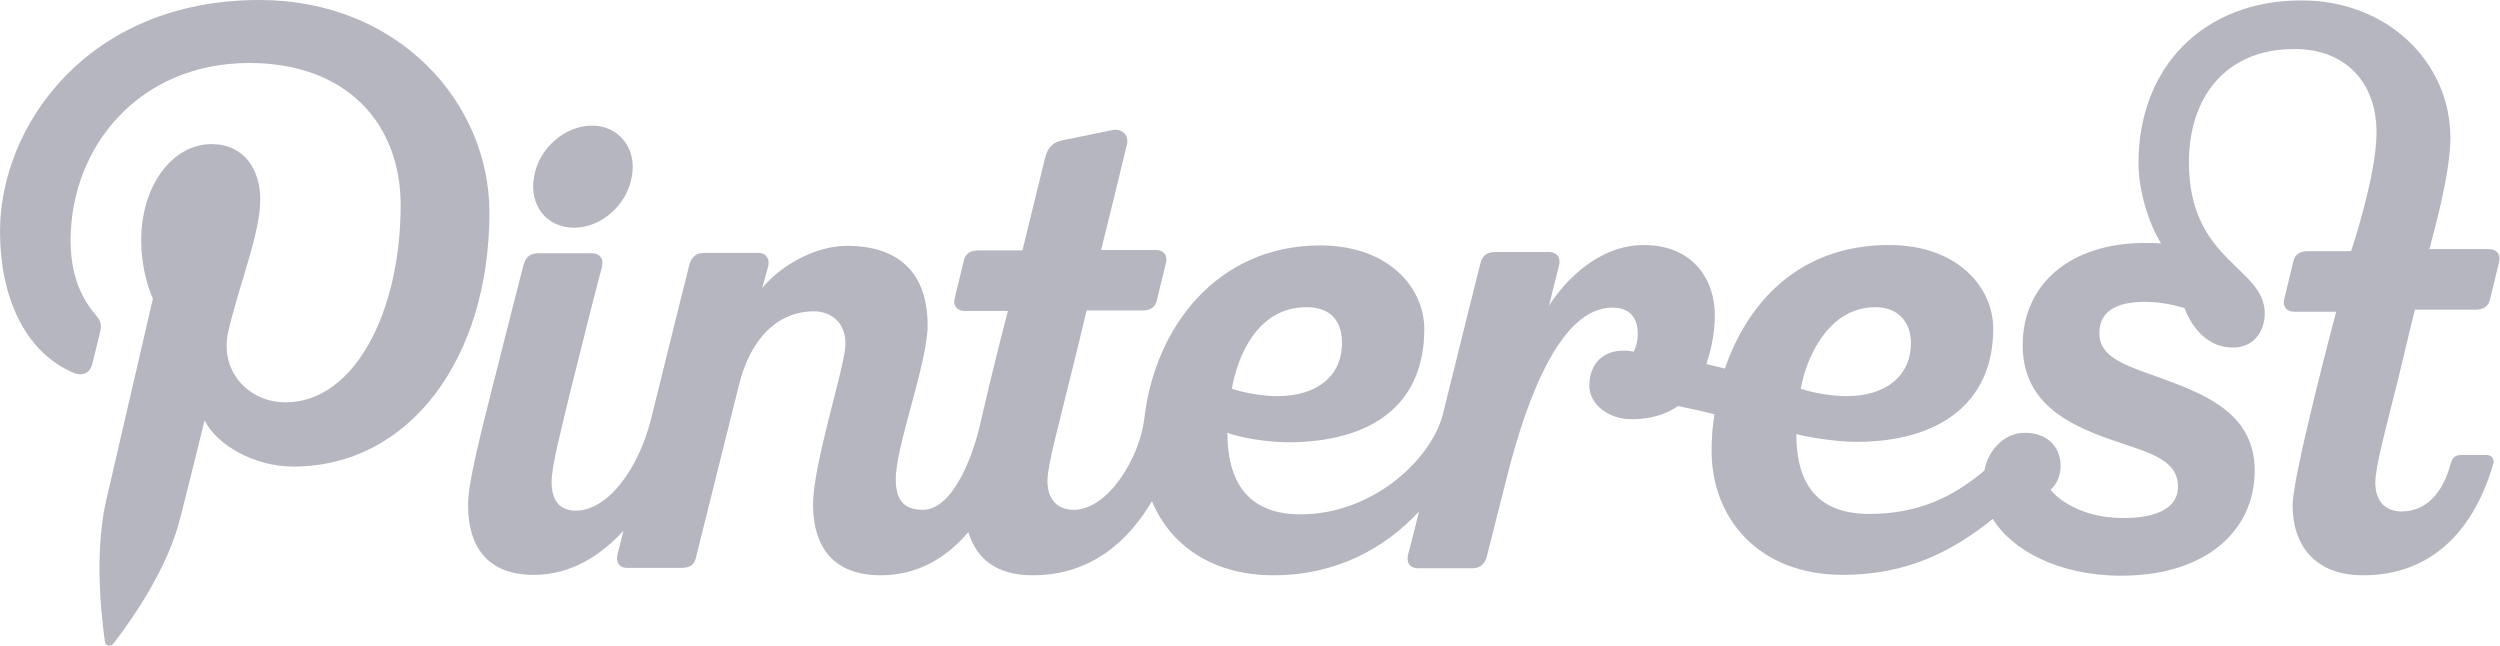
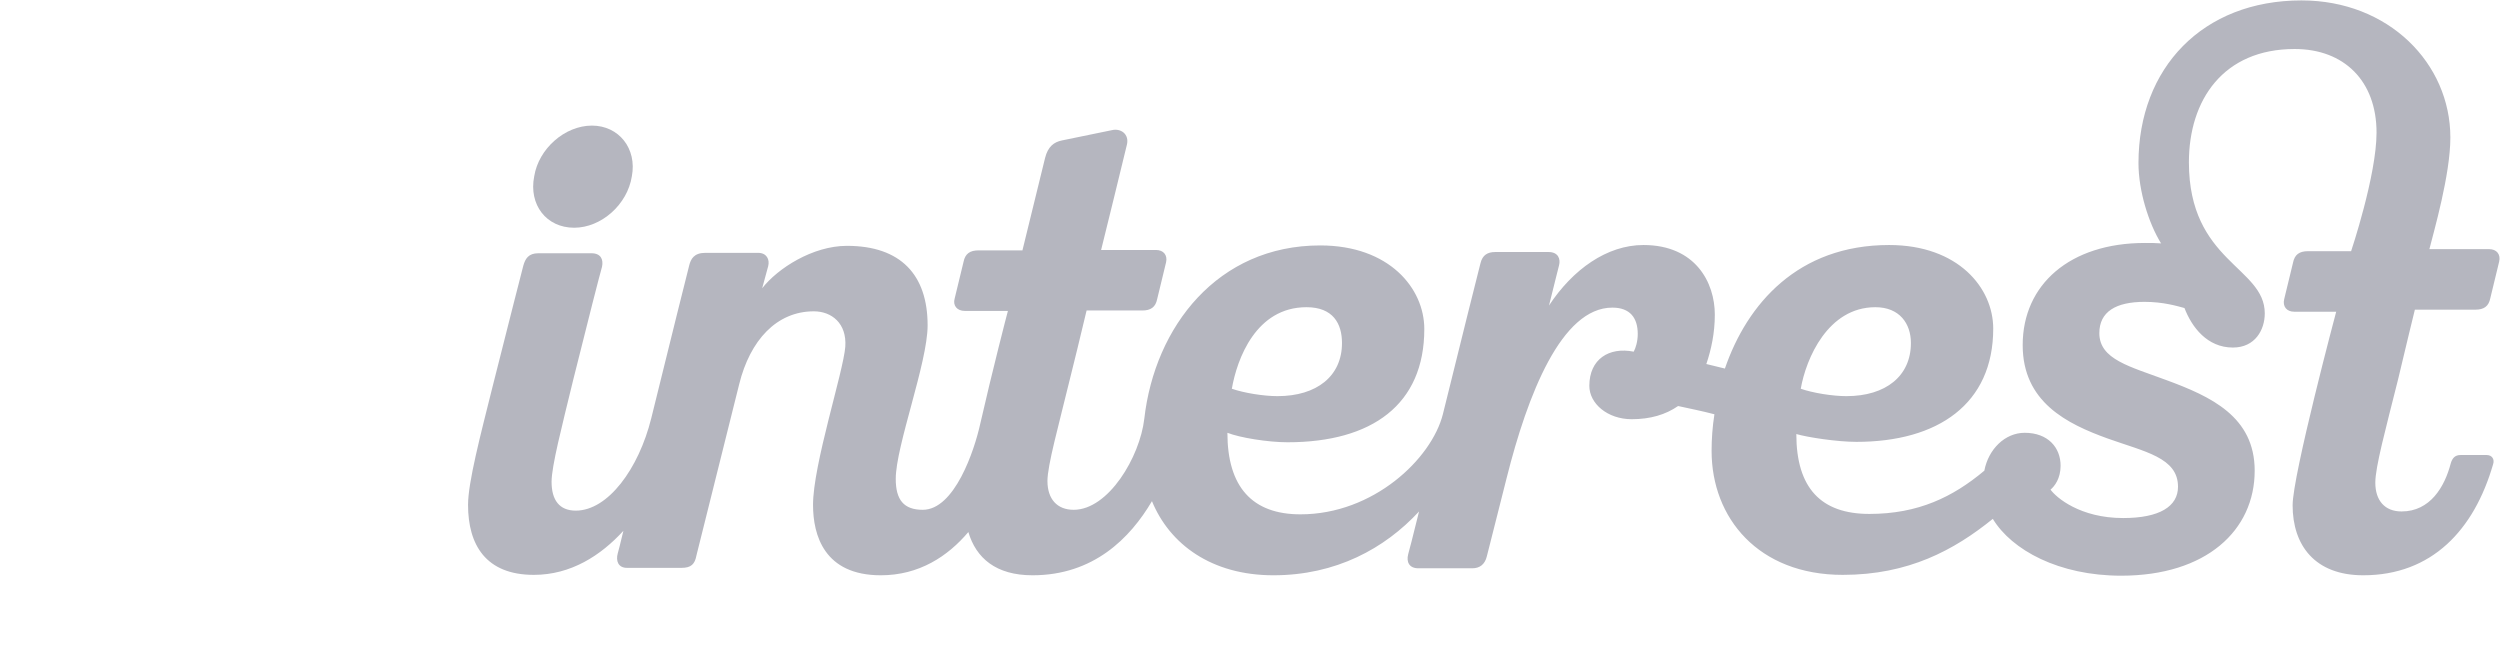
<svg xmlns="http://www.w3.org/2000/svg" width="151" height="39" viewBox="0 0 151 39" fill="none">
  <path d="M34.679 13.755C36.312 13.755 37.896 12.362 38.164 10.646C38.481 8.979 37.384 7.586 35.752 7.586C34.119 7.586 32.535 8.979 32.267 10.646C31.925 12.362 32.998 13.755 34.679 13.755Z" fill="#080A28" fill-opacity="0.3" />
  <path d="M145.858 18.704C145.858 18.704 149.465 18.704 149.513 18.704C150.025 18.704 150.318 18.505 150.415 18.008C150.586 17.311 150.878 16.117 150.951 15.794C151.049 15.371 150.805 15.048 150.342 15.048C150.22 15.048 148.514 15.048 146.735 15.048C147.003 13.978 148.002 10.546 148.002 8.307C148.002 3.83 144.274 0.025 139.01 0.025C133.039 0.025 129.164 4.104 129.164 9.85C129.164 11.516 129.773 13.481 130.529 14.7C130.212 14.675 129.895 14.675 129.554 14.675C125.021 14.675 122.17 17.187 122.17 20.843C122.17 24.276 124.826 25.594 127.312 26.489C129.53 27.285 131.552 27.633 131.552 29.399C131.552 30.593 130.431 31.29 128.238 31.29C125.63 31.29 124.192 30.046 123.851 29.573C124.095 29.374 124.46 28.902 124.46 28.131C124.46 27.036 123.705 26.141 122.291 26.141C121.097 26.141 120.098 27.136 119.854 28.429C117.954 30.021 115.858 31.041 112.909 31.041C110.009 31.041 108.498 29.499 108.498 26.216C109.18 26.415 110.959 26.688 112.129 26.688C117.052 26.688 120.391 24.4 120.391 19.848C120.391 17.386 118.27 14.799 114.103 14.799C108.595 14.799 105.525 18.356 104.184 22.261C103.819 22.161 103.429 22.087 103.063 21.987C103.356 21.117 103.575 20.122 103.575 19.003C103.575 17.062 102.405 14.799 99.261 14.799C97.068 14.799 94.996 16.267 93.559 18.455C93.924 17.038 94.144 16.068 94.168 16.018C94.265 15.645 94.119 15.222 93.534 15.222C92.803 15.222 90.317 15.222 90.317 15.222C89.854 15.222 89.537 15.396 89.416 15.918C89.318 16.267 88.221 20.694 87.149 25.022C86.467 27.708 82.957 31.066 78.546 31.066C75.646 31.066 74.135 29.424 74.135 26.141C74.891 26.439 76.597 26.713 77.766 26.713C82.884 26.713 86.028 24.425 86.028 19.873C86.028 17.411 83.908 14.824 79.74 14.824C73.55 14.824 69.749 19.724 69.115 25.295C68.847 27.608 66.946 30.792 64.85 30.792C63.851 30.792 63.266 30.145 63.266 29.051C63.266 28.106 63.924 25.768 64.631 22.858C64.874 21.888 65.24 20.395 65.63 18.754C67.458 18.754 68.92 18.754 68.993 18.754C69.505 18.754 69.797 18.555 69.895 18.057C70.065 17.361 70.358 16.167 70.431 15.844C70.528 15.421 70.285 15.098 69.822 15.098C69.7 15.098 66.507 15.098 66.507 15.098C66.507 15.098 68.043 8.879 68.067 8.73C68.213 8.108 67.701 7.735 67.165 7.86C67.165 7.86 64.606 8.382 64.143 8.482C63.656 8.581 63.29 8.855 63.12 9.551C63.095 9.651 61.755 15.123 61.755 15.123C61.755 15.123 59.147 15.123 59.099 15.123C58.587 15.123 58.294 15.322 58.197 15.819C58.026 16.515 57.734 17.709 57.661 18.033C57.539 18.455 57.807 18.779 58.27 18.779C58.367 18.779 59.464 18.779 60.878 18.779C60.853 18.853 59.927 22.435 59.196 25.643C58.855 27.186 57.661 30.792 55.736 30.792C54.59 30.792 54.103 30.195 54.103 28.927C54.103 26.937 56.028 21.913 56.028 19.649C56.028 16.615 54.419 14.849 51.154 14.849C49.082 14.849 46.962 16.217 46.036 17.411C46.036 17.411 46.304 16.441 46.401 16.068C46.499 15.67 46.304 15.272 45.792 15.272C45.061 15.272 43.282 15.272 42.6 15.272C41.917 15.272 41.722 15.645 41.625 16.043C41.576 16.217 40.431 20.818 39.334 25.27C38.579 28.305 36.726 30.842 34.777 30.842C33.778 30.842 33.315 30.195 33.315 29.101C33.315 28.156 33.924 25.818 34.631 22.908C35.508 19.376 36.263 16.441 36.361 16.117C36.458 15.67 36.288 15.297 35.727 15.297C35.045 15.297 33.241 15.297 32.51 15.297C31.925 15.297 31.73 15.62 31.609 16.043C31.609 16.043 30.707 19.55 29.732 23.43C29.025 26.265 28.27 29.126 28.27 30.494C28.27 32.906 29.342 34.722 32.242 34.722C34.484 34.722 36.288 33.553 37.653 32.061C37.458 32.856 37.336 33.379 37.311 33.429C37.19 33.876 37.336 34.299 37.872 34.299C38.603 34.299 40.455 34.299 41.162 34.299C41.747 34.299 41.966 34.075 42.064 33.553C42.185 33.056 44.647 23.206 44.647 23.206C45.305 20.545 46.913 18.804 49.155 18.804C50.228 18.804 51.154 19.525 51.056 20.943C50.934 22.485 49.107 28.056 49.107 30.494C49.107 32.334 49.789 34.747 53.201 34.747C55.516 34.747 57.246 33.603 58.489 32.135C58.952 33.702 60.147 34.747 62.364 34.747C66.044 34.747 68.262 32.508 69.578 30.27C70.65 32.881 73.185 34.747 76.913 34.747C80.691 34.747 83.64 33.13 85.711 30.892C85.346 32.384 85.078 33.404 85.053 33.478C84.931 33.951 85.126 34.324 85.662 34.324C86.369 34.324 88.611 34.324 88.928 34.324C89.367 34.324 89.684 34.1 89.805 33.603C89.854 33.379 90.342 31.513 91 28.877C92.267 23.828 94.314 18.58 97.385 18.58C98.457 18.58 98.92 19.202 98.92 20.172C98.92 20.619 98.798 21.017 98.676 21.241C97.19 20.943 95.996 21.689 95.996 23.305C95.996 24.375 97.092 25.32 98.555 25.32C99.676 25.32 100.602 25.047 101.357 24.524C102.04 24.674 102.795 24.823 103.551 25.022C103.429 25.793 103.38 26.539 103.38 27.235C103.38 31.29 106.207 34.722 111.3 34.722C115.273 34.722 118.027 33.23 120.366 31.339C121.512 33.23 124.363 34.772 128.116 34.772C133.258 34.772 136.183 32.036 136.183 28.429C136.183 25.171 133.551 23.952 130.846 22.957C128.652 22.137 126.8 21.714 126.8 20.122C126.8 18.828 127.799 18.232 129.53 18.232C130.651 18.232 131.479 18.48 131.942 18.605C132.381 19.749 133.307 20.992 134.867 20.992C136.207 20.992 136.792 19.923 136.792 18.928C136.792 16.117 132.21 15.819 132.21 9.8C132.21 6.044 134.282 2.96 138.595 2.96C141.593 2.96 143.543 4.9 143.543 8.009C143.543 10.596 142.007 15.172 142.007 15.172C142.007 15.172 139.473 15.172 139.4 15.172C138.888 15.172 138.595 15.371 138.498 15.869C138.327 16.565 138.035 17.759 137.962 18.082C137.864 18.505 138.108 18.828 138.571 18.828C138.668 18.828 141.106 18.828 141.106 18.828C141.106 18.828 138.474 28.703 138.474 30.518C138.474 32.931 139.814 34.747 142.738 34.747C146.881 34.747 149.44 32.011 150.586 28.031C150.683 27.733 150.513 27.484 150.196 27.484C149.66 27.484 148.855 27.484 148.612 27.484C148.295 27.484 148.124 27.658 148.027 27.982C147.661 29.399 146.784 30.892 145.054 30.892C144.054 30.892 143.469 30.245 143.469 29.151C143.469 28.205 144.079 25.967 144.834 22.957C145.2 21.39 145.858 18.704 145.858 18.704ZM113.274 18.555C114.737 18.555 115.419 19.55 115.419 20.719C115.419 22.709 113.908 23.927 111.52 23.927C110.667 23.927 109.473 23.728 108.766 23.48C109.083 21.664 110.399 18.555 113.274 18.555ZM78.912 18.555C80.52 18.555 81.056 19.55 81.056 20.719C81.056 22.709 79.546 23.927 77.157 23.927C76.304 23.927 75.11 23.728 74.403 23.48C74.72 21.664 75.865 18.555 78.912 18.555Z" fill="#080A28" fill-opacity="0.3" />
-   <path d="M15.67 0C5.264 0 0 7.636 0 13.978C0 17.834 1.438 21.266 4.484 22.534C4.996 22.733 5.435 22.534 5.581 21.962C5.678 21.564 5.922 20.57 6.02 20.172C6.166 19.599 6.117 19.401 5.703 18.928C4.825 17.858 4.265 16.49 4.265 14.525C4.265 8.855 8.408 3.805 15.061 3.805C20.959 3.805 24.2 7.487 24.2 12.386C24.2 18.853 21.397 24.3 17.254 24.3C14.963 24.3 13.233 22.36 13.794 19.997C14.452 17.162 15.719 14.103 15.719 12.063C15.719 10.223 14.744 8.705 12.77 8.705C10.431 8.705 8.53 11.193 8.53 14.501C8.53 16.615 9.236 18.032 9.236 18.032C9.236 18.032 6.824 28.429 6.409 30.245C5.581 33.876 6.288 38.304 6.336 38.751C6.361 39.025 6.702 39.075 6.848 38.876C7.067 38.577 9.87 35.07 10.82 31.538C11.089 30.543 12.356 25.395 12.356 25.395C13.111 26.887 15.354 28.18 17.717 28.18C24.761 28.18 29.561 21.614 29.561 12.834C29.561 6.193 24.054 0 15.67 0Z" fill="#080A28" fill-opacity="0.3" />
</svg>